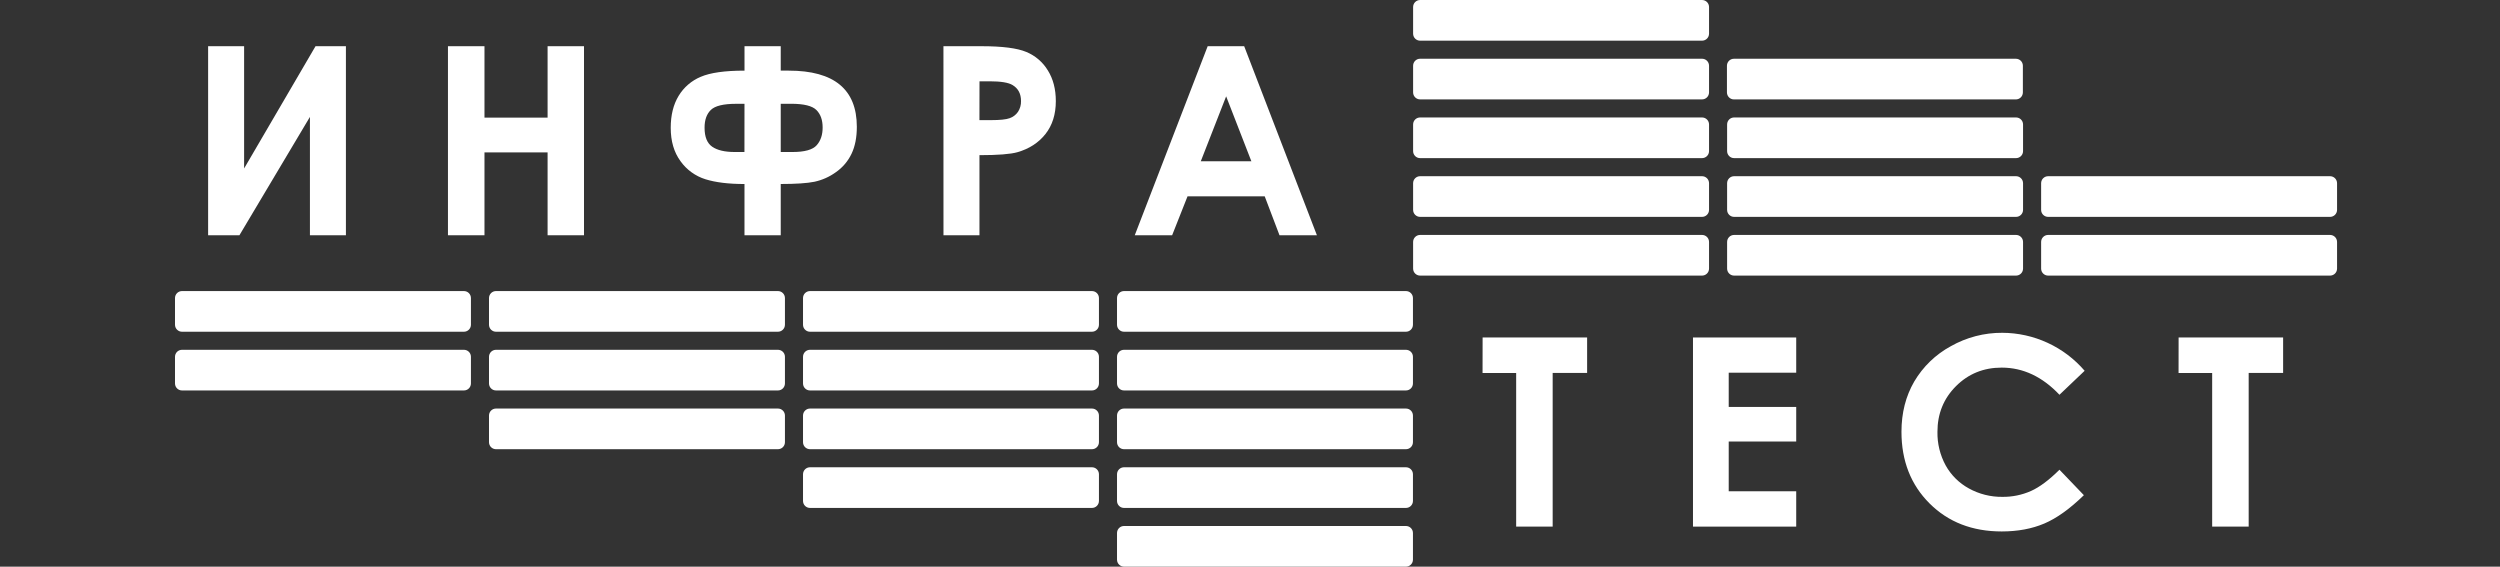
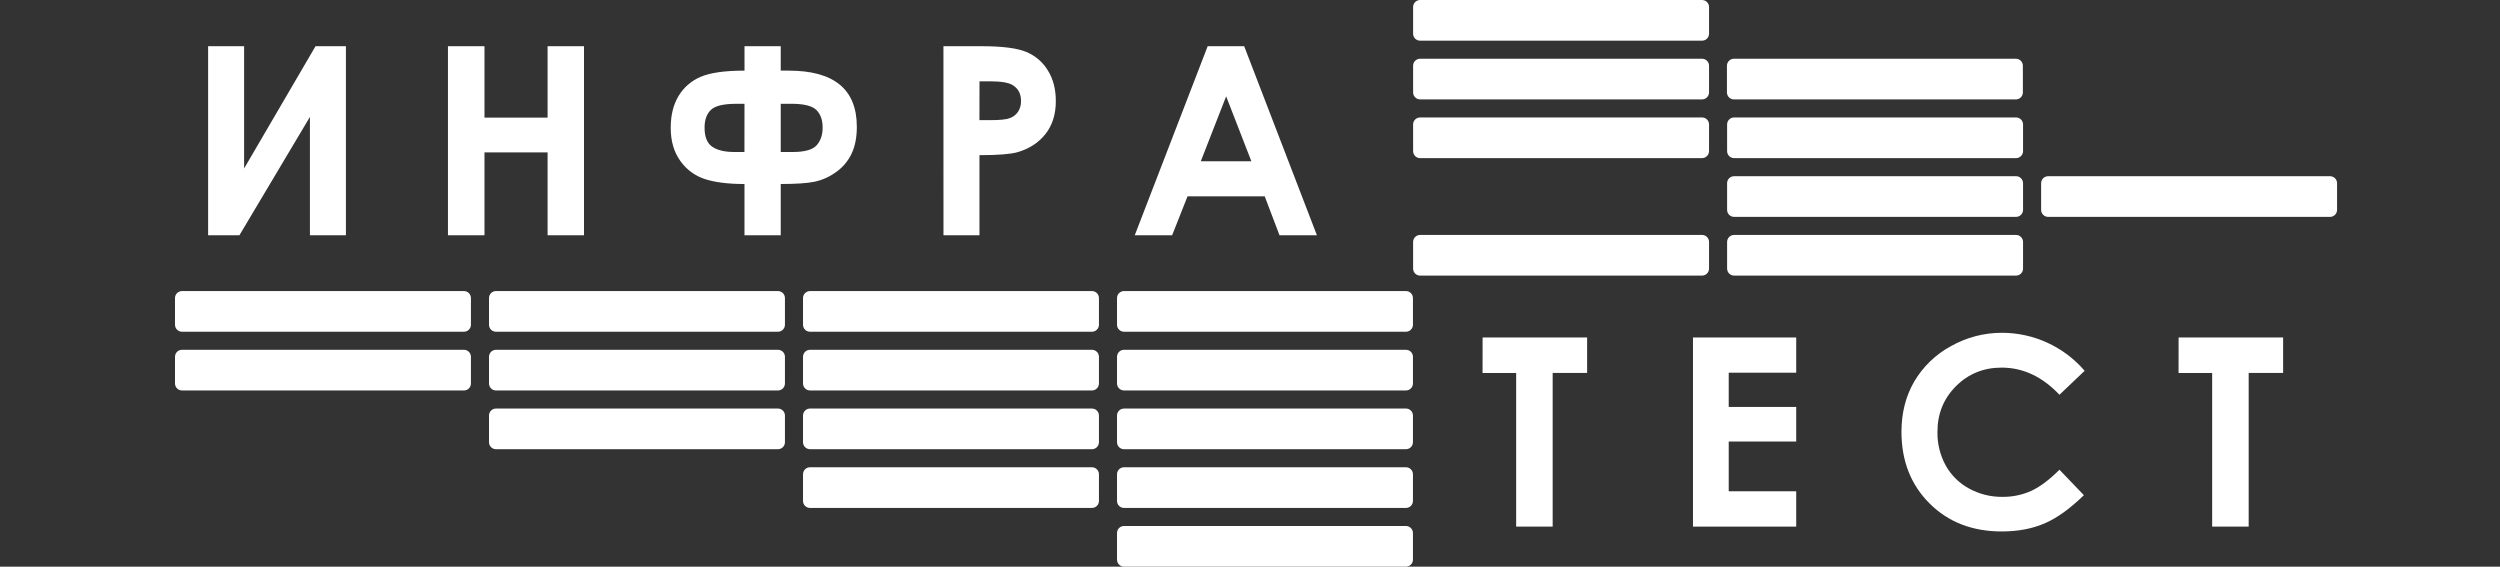
<svg xmlns="http://www.w3.org/2000/svg" width="300" height="68" viewBox="0 0 300 68" fill="none">
  <rect x="0" y="0" width="300" height="68" fill="#333333" stroke="none" />
  <path d="M168.714 34.928H134.882C134.418 34.928 134.042 35.304 134.042 35.768V38.968C134.042 39.431 134.418 39.808 134.882 39.808H168.714C169.178 39.808 169.554 39.431 169.554 38.968V35.768C169.554 35.304 169.178 34.928 168.714 34.928Z" fill="white" />
  <path d="M168.714 41.975H134.882C134.418 41.975 134.042 42.351 134.042 42.815V46.014C134.042 46.478 134.418 46.855 134.882 46.855H168.714C169.178 46.855 169.554 46.478 169.554 46.014V42.815C169.554 42.351 169.178 41.975 168.714 41.975Z" fill="white" />
  <path d="M168.714 49.025H134.882C134.418 49.025 134.042 49.402 134.042 49.866V53.065C134.042 53.529 134.418 53.905 134.882 53.905H168.714C169.178 53.905 169.554 53.529 169.554 53.065V49.866C169.554 49.402 169.178 49.025 168.714 49.025Z" fill="white" />
  <path d="M168.714 56.072H134.882C134.418 56.072 134.042 56.448 134.042 56.913V60.112C134.042 60.576 134.418 60.952 134.882 60.952H168.714C169.178 60.952 169.554 60.576 169.554 60.112V56.913C169.554 56.448 169.178 56.072 168.714 56.072Z" fill="white" />
  <path d="M168.714 63.119H134.882C134.418 63.119 134.042 63.495 134.042 63.959V67.159C134.042 67.623 134.418 67.999 134.882 67.999H168.714C169.178 67.999 169.554 67.623 169.554 67.159V63.959C169.554 63.495 169.178 63.119 168.714 63.119Z" fill="white" />
  <path d="M131.034 34.928H97.202C96.738 34.928 96.362 35.304 96.362 35.768V38.968C96.362 39.431 96.738 39.808 97.202 39.808H131.034C131.498 39.808 131.874 39.431 131.874 38.968V35.768C131.874 35.304 131.498 34.928 131.034 34.928Z" fill="white" />
  <path d="M131.034 41.975H97.202C96.738 41.975 96.362 42.351 96.362 42.815V46.014C96.362 46.478 96.738 46.855 97.202 46.855H131.034C131.498 46.855 131.874 46.478 131.874 46.014V42.815C131.874 42.351 131.498 41.975 131.034 41.975Z" fill="white" />
  <path d="M131.034 49.025H97.202C96.738 49.025 96.362 49.402 96.362 49.866V53.065C96.362 53.529 96.738 53.905 97.202 53.905H131.034C131.498 53.905 131.874 53.529 131.874 53.065V49.866C131.874 49.402 131.498 49.025 131.034 49.025Z" fill="white" />
  <path d="M131.034 56.072H97.202C96.738 56.072 96.362 56.448 96.362 56.913V60.112C96.362 60.576 96.738 60.952 97.202 60.952H131.034C131.498 60.952 131.874 60.576 131.874 60.112V56.913C131.874 56.448 131.498 56.072 131.034 56.072Z" fill="white" />
  <path d="M93.352 34.928H59.52C59.056 34.928 58.68 35.304 58.68 35.768V38.968C58.68 39.431 59.056 39.808 59.52 39.808H93.352C93.816 39.808 94.193 39.431 94.193 38.968V35.768C94.193 35.304 93.816 34.928 93.352 34.928Z" fill="white" />
  <path d="M93.352 41.975H59.52C59.056 41.975 58.68 42.351 58.68 42.815V46.014C58.68 46.478 59.056 46.855 59.52 46.855H93.352C93.816 46.855 94.193 46.478 94.193 46.014V42.815C94.193 42.351 93.816 41.975 93.352 41.975Z" fill="white" />
  <path d="M93.352 49.025H59.52C59.056 49.025 58.68 49.402 58.68 49.866V53.065C58.68 53.529 59.056 53.905 59.52 53.905H93.352C93.816 53.905 94.193 53.529 94.193 53.065V49.866C94.193 49.402 93.816 49.025 93.352 49.025Z" fill="white" />
  <path d="M55.672 34.928H21.84C21.376 34.928 21 35.304 21 35.768V38.968C21 39.431 21.376 39.808 21.84 39.808H55.672C56.136 39.808 56.512 39.431 56.512 38.968V35.768C56.512 35.304 56.136 34.928 55.672 34.928Z" fill="white" />
  <path d="M55.672 41.975H21.84C21.376 41.975 21 42.351 21 42.815V46.014C21 46.478 21.376 46.855 21.84 46.855H55.672C56.136 46.855 56.512 46.478 56.512 46.014V42.815C56.512 42.351 56.136 41.975 55.672 41.975Z" fill="white" />
  <path d="M41.51 5.545V28.231H37.191V14.029L28.73 28.231H24.974V5.545H29.293V20.215L37.863 5.545H41.51Z" fill="white" />
  <path d="M53.755 5.545H58.137V14.115H65.711V5.545H70.08V28.231H65.711V18.288H58.137V28.231H53.755V5.545Z" fill="white" />
  <path d="M93.688 5.545V8.476H94.644C100.093 8.476 102.819 10.723 102.82 15.217C102.82 16.493 102.606 17.576 102.179 18.464C101.755 19.351 101.106 20.111 100.297 20.669C99.532 21.223 98.66 21.611 97.736 21.81C96.858 21.989 95.509 22.079 93.688 22.08V28.231H89.338V22.082C87.433 22.082 85.873 21.892 84.656 21.511C83.448 21.135 82.397 20.374 81.663 19.345C80.879 18.279 80.487 16.944 80.487 15.34C80.487 13.829 80.8 12.554 81.428 11.515C82.046 10.485 82.978 9.679 84.088 9.217C85.235 8.723 86.986 8.476 89.341 8.476V5.545H93.688ZM89.338 12.457H88.329C86.818 12.457 85.81 12.701 85.305 13.189C84.799 13.678 84.547 14.389 84.548 15.325C84.548 16.426 84.855 17.188 85.468 17.609C86.08 18.03 86.977 18.241 88.156 18.241H89.333L89.338 12.457ZM93.688 12.457V18.241H95.106C96.563 18.241 97.53 17.968 98.007 17.424C98.484 16.879 98.721 16.169 98.716 15.291C98.716 14.395 98.467 13.698 97.968 13.201C97.47 12.704 96.464 12.454 94.952 12.453L93.688 12.457Z" fill="white" />
  <path d="M113.213 5.545H117.793C120.272 5.545 122.059 5.774 123.153 6.232C124.233 6.676 125.141 7.455 125.744 8.454C126.381 9.477 126.699 10.703 126.699 12.132C126.699 13.716 126.285 15.033 125.457 16.081C124.629 17.13 123.505 17.858 122.086 18.266C121.253 18.501 119.736 18.619 117.535 18.62V28.231H113.217L113.213 5.545ZM117.532 14.416H118.905C119.985 14.416 120.736 14.339 121.157 14.184C121.565 14.043 121.917 13.774 122.162 13.418C122.41 13.034 122.536 12.583 122.523 12.126C122.523 11.248 122.183 10.608 121.505 10.205C121.013 9.906 120.098 9.756 118.759 9.756H117.54L117.532 14.416Z" fill="white" />
  <path d="M144.921 5.545H149.302L158.029 28.231H153.54L151.764 23.556H142.505L140.656 28.231H136.171L144.921 5.545ZM147.138 11.561L144.095 19.351H150.164L147.138 11.561Z" fill="white" />
  <path d="M177.913 40.498H190.454V44.755H186.32V63.189H181.939V44.76H177.906L177.913 40.498Z" fill="white" />
  <path d="M203.158 40.498H215.546V44.724H207.446V48.833H215.546V52.982H207.446V58.953H215.546V63.194H203.158V40.498Z" fill="white" />
  <path d="M250.161 44.491L247.136 47.372C245.08 45.199 242.769 44.113 240.201 44.113C238.033 44.113 236.207 44.854 234.721 46.336C233.236 47.819 232.493 49.646 232.494 51.818C232.467 53.225 232.807 54.615 233.481 55.851C234.13 57.018 235.098 57.976 236.27 58.615C237.497 59.292 238.878 59.639 240.278 59.623C241.461 59.638 242.633 59.399 243.715 58.921C244.753 58.454 245.894 57.603 247.136 56.367L250.065 59.422C248.385 61.059 246.8 62.193 245.313 62.825C243.825 63.457 242.123 63.773 240.208 63.774C236.68 63.774 233.793 62.654 231.547 60.413C229.301 58.173 228.177 55.306 228.176 51.815C228.176 49.552 228.687 47.541 229.71 45.782C230.763 43.995 232.283 42.529 234.106 41.541C235.986 40.478 238.11 39.925 240.27 39.936C242.149 39.941 244.004 40.351 245.71 41.138C247.416 41.925 248.933 43.069 250.157 44.495L250.161 44.491Z" fill="white" />
  <path d="M261.433 40.498H273.974V44.755H269.841V63.189H265.46V44.76H261.427L261.433 40.498Z" fill="white" />
  <path d="M170.413 33.072L204.245 33.072C204.709 33.072 205.085 32.696 205.085 32.232V29.032C205.085 28.569 204.709 28.192 204.245 28.192L170.413 28.192C169.949 28.192 169.573 28.569 169.573 29.032V32.232C169.573 32.696 169.949 33.072 170.413 33.072Z" fill="white" />
-   <path d="M170.413 26.025L204.245 26.025C204.709 26.025 205.085 25.649 205.085 25.185V21.986C205.085 21.522 204.709 21.145 204.245 21.145L170.413 21.145C169.949 21.145 169.573 21.522 169.573 21.986V25.185C169.573 25.649 169.949 26.025 170.413 26.025Z" fill="white" />
  <path d="M170.413 18.975L204.245 18.975C204.709 18.975 205.085 18.598 205.085 18.134V14.935C205.085 14.471 204.709 14.095 204.245 14.095L170.413 14.095C169.949 14.095 169.573 14.471 169.573 14.935V18.134C169.573 18.598 169.949 18.975 170.413 18.975Z" fill="white" />
  <path d="M170.413 11.928L204.245 11.928C204.709 11.928 205.085 11.552 205.085 11.088V7.888C205.085 7.424 204.709 7.048 204.245 7.048L170.413 7.048C169.949 7.048 169.573 7.424 169.573 7.888V11.088C169.573 11.552 169.949 11.928 170.413 11.928Z" fill="white" />
  <path d="M170.413 4.881L204.245 4.881C204.709 4.881 205.085 4.505 205.085 4.041V0.841C205.085 0.377 204.709 0.001 204.245 0.001L170.413 0.001C169.949 0.001 169.573 0.377 169.573 0.841V4.041C169.573 4.505 169.949 4.881 170.413 4.881Z" fill="white" />
  <path d="M208.093 33.072L241.925 33.072C242.389 33.072 242.766 32.696 242.766 32.232V29.032C242.766 28.569 242.389 28.192 241.925 28.192L208.093 28.192C207.629 28.192 207.253 28.569 207.253 29.032V32.232C207.253 32.696 207.629 33.072 208.093 33.072Z" fill="white" />
  <path d="M208.093 26.025L241.925 26.025C242.389 26.025 242.766 25.649 242.766 25.185V21.986C242.766 21.522 242.389 21.145 241.925 21.145L208.093 21.145C207.629 21.145 207.253 21.522 207.253 21.986V25.185C207.253 25.649 207.629 26.025 208.093 26.025Z" fill="white" />
  <path d="M208.093 18.975L241.925 18.975C242.389 18.975 242.766 18.598 242.766 18.134V14.935C242.766 14.471 242.389 14.095 241.925 14.095L208.093 14.095C207.629 14.095 207.253 14.471 207.253 14.935V18.134C207.253 18.598 207.629 18.975 208.093 18.975Z" fill="white" />
-   <path d="M245.775 33.072L279.607 33.072C280.071 33.072 280.447 32.696 280.447 32.232V29.032C280.447 28.569 280.071 28.192 279.607 28.192L245.775 28.192C245.311 28.192 244.935 28.569 244.935 29.032V32.232C244.935 32.696 245.311 33.072 245.775 33.072Z" fill="white" />
  <path d="M245.775 26.025L279.607 26.025C280.071 26.025 280.447 25.649 280.447 25.185V21.986C280.447 21.522 280.071 21.145 279.607 21.145L245.775 21.145C245.311 21.145 244.935 21.522 244.935 21.986V25.185C244.935 25.649 245.311 26.025 245.775 26.025Z" fill="white" />
  <path d="M208.073 11.93L241.905 11.93C242.369 11.93 242.745 11.553 242.745 11.089V7.89C242.745 7.426 242.369 7.05 241.905 7.05L208.073 7.05C207.609 7.05 207.233 7.426 207.233 7.89V11.089C207.233 11.553 207.609 11.93 208.073 11.93Z" fill="white" />
</svg>